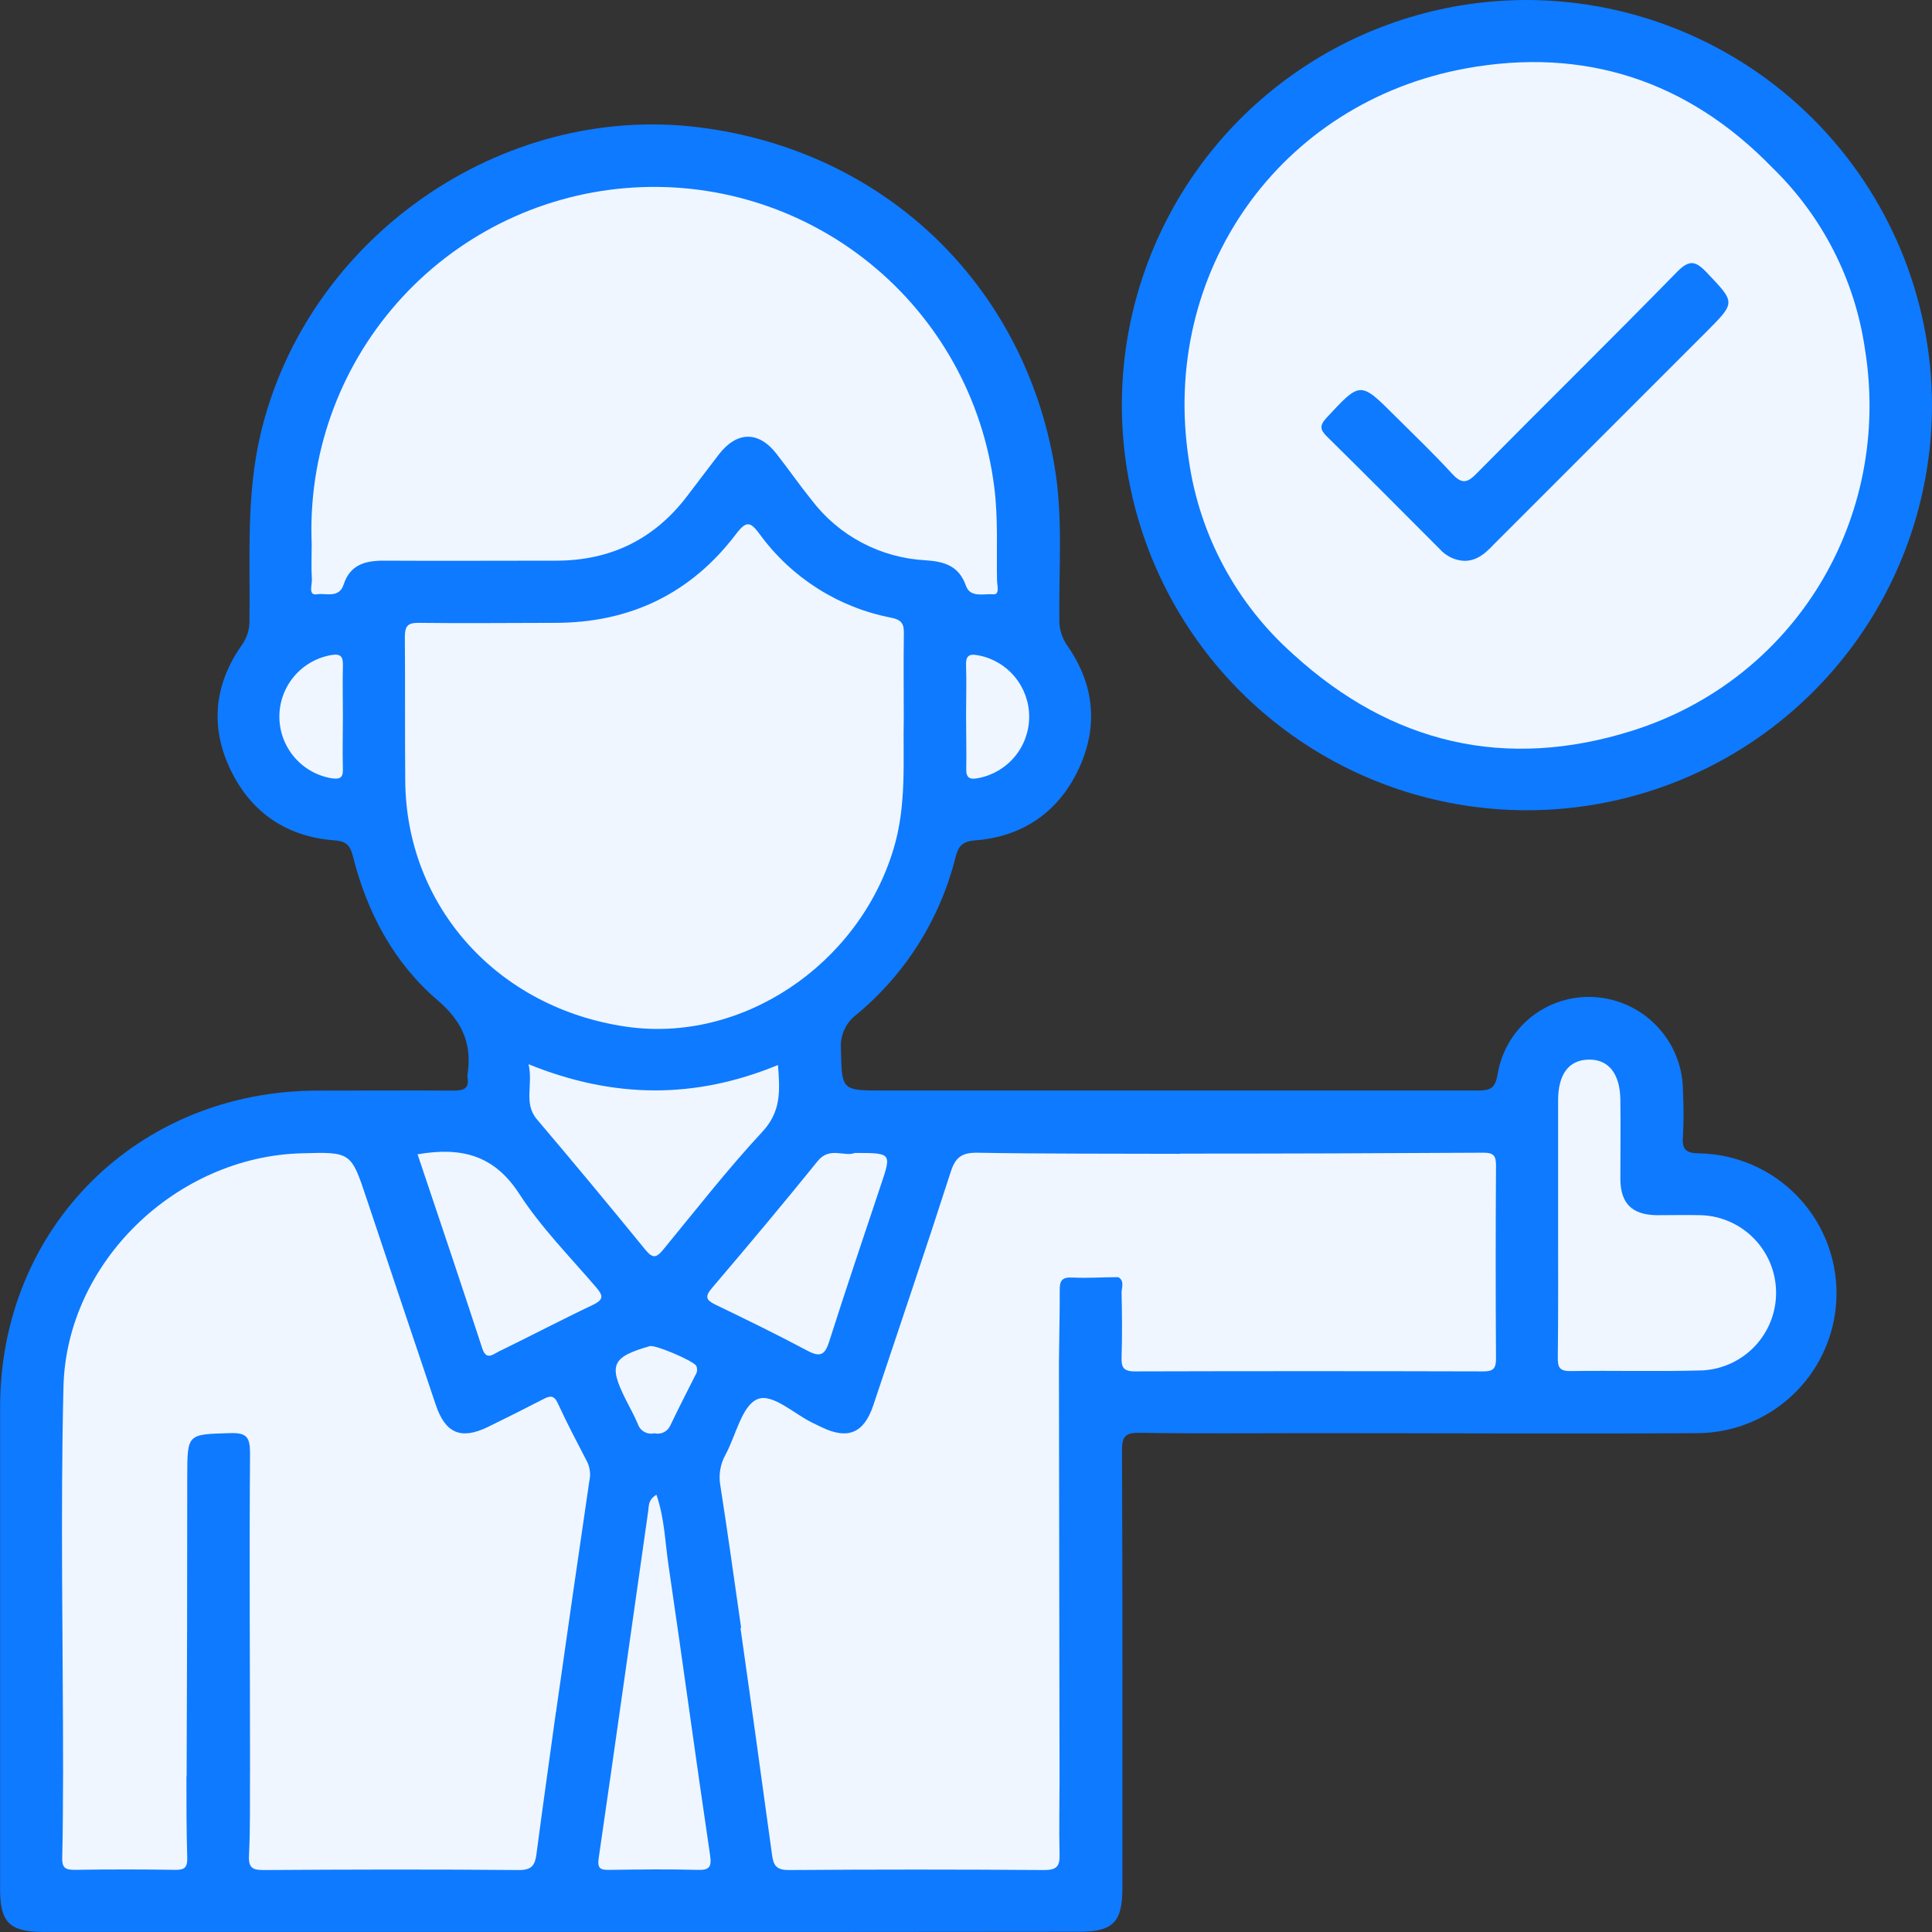
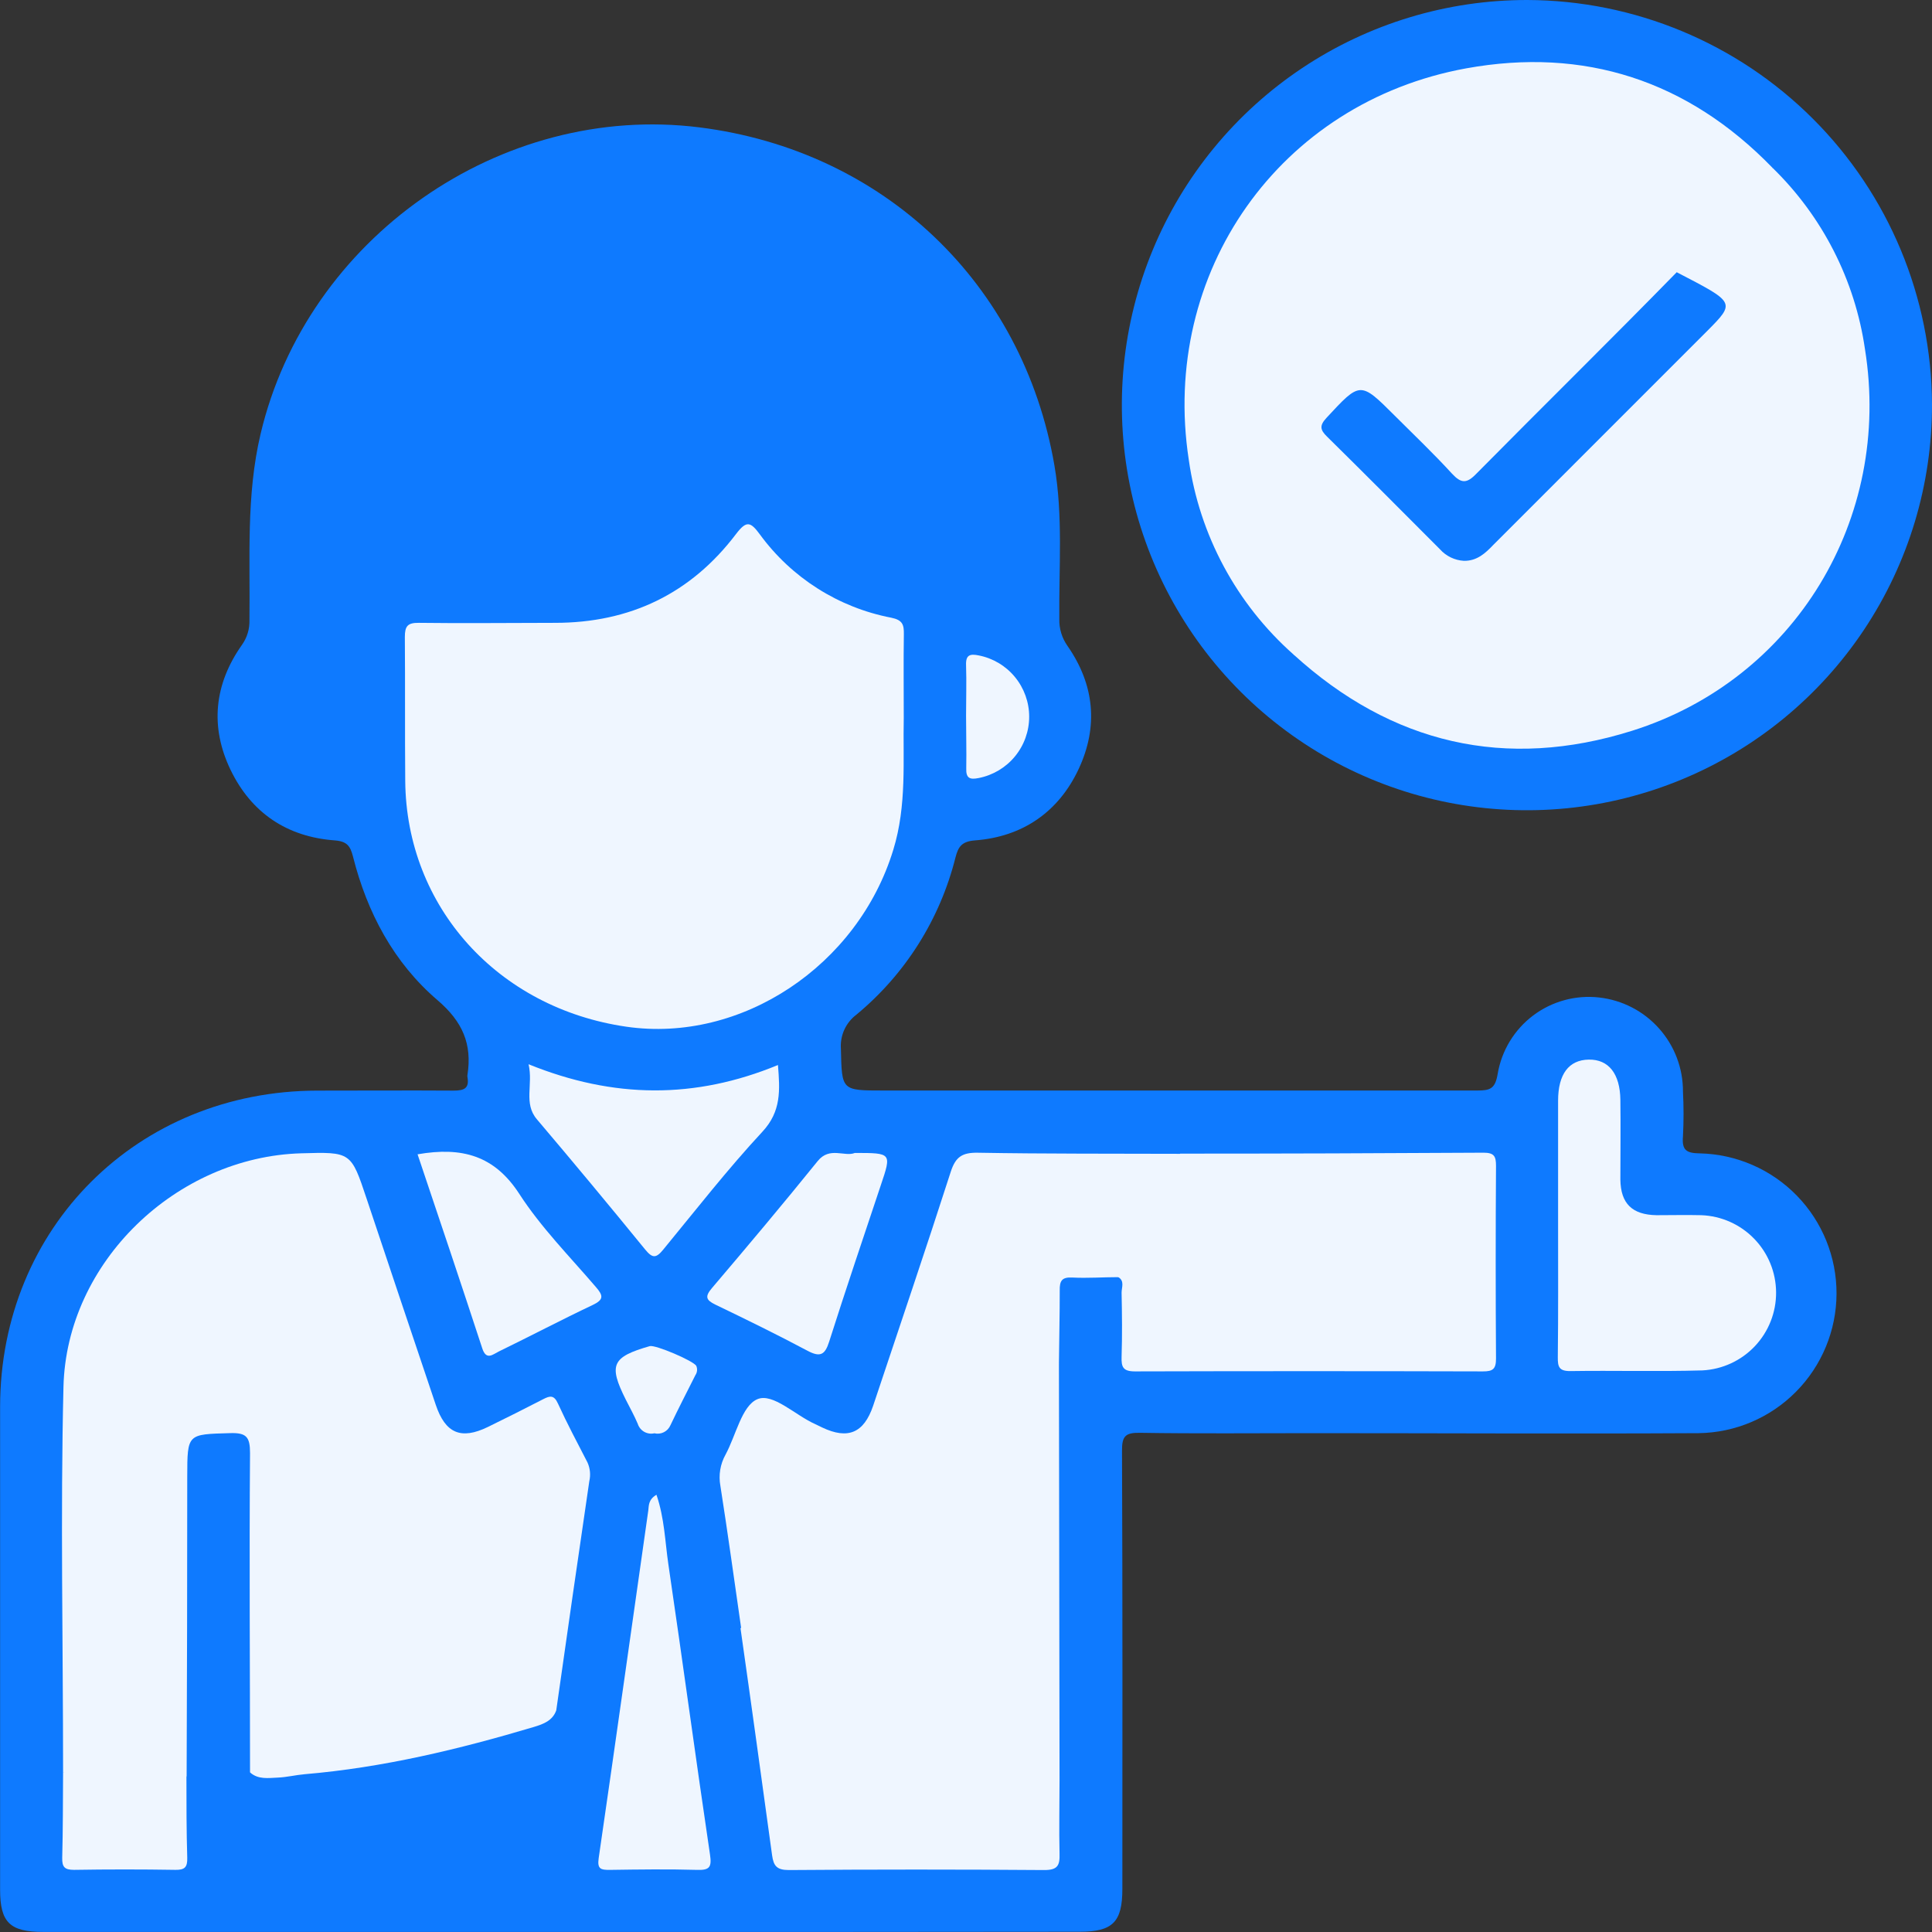
<svg xmlns="http://www.w3.org/2000/svg" width="60" height="60" viewBox="0 0 60 60" fill="none">
  <rect x="0" y="0" width="60" height="60" fill="#333333" stroke="none" />
  <g clip-path="url(#clip0_24_476)">
    <path d="M17.43 59.998C12.068 59.998 6.707 59.998 1.345 59.998C0.306 59.998 0.003 59.703 0.003 58.684C0.003 53.685 0.003 48.686 0.003 43.687C0.011 38.121 4.273 33.88 9.853 33.87C11.264 33.87 12.675 33.861 14.087 33.87C14.418 33.87 14.58 33.798 14.517 33.447C14.513 33.426 14.513 33.406 14.517 33.385C14.667 32.425 14.368 31.728 13.585 31.059C12.229 29.898 11.402 28.343 10.963 26.603C10.881 26.28 10.782 26.128 10.394 26.099C8.914 25.989 7.808 25.248 7.161 23.91C6.515 22.571 6.654 21.245 7.512 20.03C7.674 19.804 7.756 19.531 7.747 19.254C7.771 17.323 7.641 15.393 8.092 13.479C9.525 7.403 15.546 3.18 21.723 3.956C27.436 4.674 31.772 8.795 32.746 14.455C33.018 16.033 32.882 17.632 32.898 19.223C32.89 19.52 32.978 19.812 33.149 20.055C33.988 21.258 34.119 22.557 33.497 23.886C32.874 25.215 31.759 25.987 30.281 26.099C29.867 26.131 29.759 26.294 29.672 26.634C29.193 28.544 28.117 30.252 26.6 31.508C26.436 31.631 26.306 31.792 26.221 31.979C26.136 32.165 26.1 32.37 26.115 32.574C26.145 33.867 26.127 33.867 27.434 33.867C33.577 33.867 39.725 33.867 45.878 33.867C46.274 33.867 46.434 33.816 46.511 33.355C46.632 32.63 47.027 31.979 47.613 31.537C48.2 31.095 48.934 30.895 49.664 30.978C50.381 31.059 51.044 31.401 51.524 31.941C52.005 32.48 52.269 33.177 52.266 33.9C52.29 34.362 52.29 34.826 52.266 35.288C52.229 35.715 52.365 35.814 52.789 35.819C53.926 35.845 55.009 36.316 55.803 37.132C56.597 37.947 57.039 39.042 57.035 40.18C57.03 41.319 56.579 42.41 55.779 43.219C54.979 44.029 53.893 44.492 52.755 44.508C48.744 44.531 44.732 44.508 40.721 44.508C38.943 44.508 37.165 44.526 35.401 44.497C34.943 44.489 34.843 44.607 34.845 45.055C34.864 49.592 34.858 54.126 34.856 58.661C34.856 59.691 34.557 59.992 33.531 59.992C28.158 59.998 22.791 60.001 17.43 59.998Z" fill="#0E7AFF" />
    <path d="M60 12.56C60.004 15.05 59.27 17.485 57.889 19.557C56.509 21.629 54.545 23.245 52.246 24.2C49.947 25.155 47.416 25.407 44.974 24.923C42.532 24.439 40.289 23.241 38.528 21.481C36.767 19.721 35.568 17.479 35.082 15.037C34.596 12.595 34.846 10.064 35.799 7.764C36.752 5.464 38.366 3.498 40.437 2.116C42.508 0.734 44.942 -0.002 47.431 5.0765e-06C50.76 0.011 53.949 1.337 56.303 3.69C58.658 6.043 59.987 9.232 60 12.56Z" fill="#0E7AFF" />
    <path d="M1.959 55.037C1.959 51.047 1.875 47.053 1.971 43.073C2.063 39.193 5.48 35.929 9.352 35.817C10.904 35.772 10.901 35.773 11.387 37.23C12.1 39.364 12.815 41.498 13.534 43.631C13.833 44.517 14.32 44.72 15.151 44.316C15.729 44.035 16.303 43.744 16.875 43.45C17.081 43.344 17.207 43.32 17.328 43.589C17.611 44.209 17.933 44.812 18.246 45.42C18.328 45.603 18.347 45.808 18.301 46.002C17.953 48.374 17.611 50.745 17.275 53.116C17.162 53.439 16.872 53.544 16.581 53.632C14.25 54.327 11.893 54.894 9.46 55.1C9.181 55.124 8.906 55.194 8.625 55.205C8.343 55.216 8.018 55.273 7.765 55.043C7.765 51.739 7.739 48.432 7.765 45.128C7.765 44.628 7.655 44.491 7.147 44.507C5.817 44.546 5.818 44.518 5.815 45.852C5.815 48.956 5.809 52.06 5.796 55.163C5.259 55.515 4.664 55.35 4.088 55.337C3.371 55.316 2.637 55.35 1.959 55.037Z" fill="#EFF6FF" />
-     <path d="M9.68 16.904C9.563 14.16 10.511 11.476 12.326 9.415C14.141 7.353 16.683 6.073 19.42 5.842C22.157 5.611 24.877 6.446 27.012 8.175C29.147 9.903 30.532 12.389 30.876 15.115C31.001 16.085 30.946 17.045 30.963 18.01C30.963 18.172 31.062 18.478 30.841 18.456C30.561 18.431 30.136 18.575 30 18.195C29.779 17.569 29.331 17.438 28.733 17.399C28.046 17.362 27.376 17.176 26.768 16.855C26.16 16.534 25.629 16.084 25.212 15.538C24.834 15.068 24.486 14.568 24.116 14.095C23.563 13.38 22.886 13.388 22.326 14.111C21.993 14.541 21.67 14.979 21.342 15.404C20.32 16.749 18.962 17.409 17.279 17.412C15.487 17.412 13.692 17.422 11.899 17.412C11.316 17.412 10.867 17.554 10.671 18.156C10.529 18.592 10.115 18.411 9.848 18.456C9.555 18.505 9.699 18.157 9.686 17.989C9.662 17.63 9.68 17.267 9.68 16.904Z" fill="#EFF6FF" />
    <path d="M28.067 22.3C28.038 23.593 28.167 25.008 27.743 26.388C26.646 29.989 23.023 32.403 19.45 31.885C15.454 31.306 12.617 28.157 12.585 24.251C12.572 22.76 12.585 21.27 12.573 19.781C12.573 19.441 12.662 19.339 13.007 19.343C14.416 19.362 15.826 19.343 17.236 19.343C19.564 19.343 21.456 18.437 22.861 16.581C23.185 16.156 23.309 16.204 23.598 16.596C24.582 17.943 26.039 18.868 27.677 19.183C28.033 19.255 28.075 19.402 28.07 19.7C28.057 20.545 28.067 21.372 28.067 22.3Z" fill="#EFF6FF" />
    <path d="M32.886 42.337L32.905 55.271C32.905 56.037 32.887 56.802 32.905 57.567C32.918 57.942 32.839 58.079 32.42 58.076C29.78 58.056 27.139 58.056 24.499 58.076C24.124 58.076 24.024 57.948 23.978 57.617C23.655 55.266 23.332 52.916 22.997 50.566C23.943 49.92 24.951 49.375 25.889 48.714C28.314 47.018 30.494 44.998 32.368 42.709C32.514 42.547 32.604 42.305 32.886 42.337Z" fill="#EFF6FF" />
    <path d="M32.886 42.337C31.899 43.469 30.963 44.649 29.863 45.674C27.92 47.498 25.777 49.097 23.476 50.44C23.339 50.527 23.18 50.57 23.018 50.565C22.805 49.09 22.603 47.614 22.372 46.143C22.311 45.811 22.368 45.468 22.533 45.173C22.856 44.576 23.038 43.657 23.521 43.453C24.004 43.249 24.699 43.954 25.317 44.227C25.39 44.26 25.461 44.298 25.534 44.332C26.332 44.711 26.827 44.507 27.116 43.658C27.924 41.233 28.745 38.821 29.526 36.392C29.677 35.924 29.885 35.791 30.369 35.799C32.47 35.836 34.56 35.825 36.657 35.833C36.689 35.907 36.703 35.988 36.697 36.068C36.691 36.149 36.666 36.227 36.625 36.295C36.109 37.358 35.632 38.441 35.008 39.445C34.979 39.498 34.94 39.544 34.892 39.581C34.845 39.619 34.791 39.647 34.733 39.663C34.256 39.663 33.778 39.699 33.303 39.675C32.979 39.658 32.905 39.775 32.911 40.079C32.913 40.827 32.892 41.582 32.886 42.337Z" fill="#EFF6FF" />
    <path d="M34.72 39.657C35.44 38.42 36.084 37.141 36.651 35.827C39.79 35.827 42.929 35.817 46.069 35.798C46.402 35.798 46.461 35.907 46.46 36.21C46.447 38.204 46.447 40.198 46.46 42.192C46.46 42.515 46.364 42.591 46.054 42.59C42.451 42.58 38.849 42.58 35.246 42.59C34.876 42.59 34.822 42.454 34.832 42.138C34.853 41.474 34.846 40.809 34.832 40.145C34.832 39.98 34.935 39.776 34.72 39.657Z" fill="#EFF6FF" />
    <path d="M48.388 38.051C48.388 36.758 48.388 35.473 48.388 34.184C48.388 33.358 48.721 32.917 49.34 32.907C49.96 32.897 50.311 33.348 50.322 34.155C50.333 34.962 50.322 35.807 50.322 36.633C50.332 37.379 50.689 37.726 51.446 37.739C51.908 37.739 52.372 37.728 52.836 37.739C53.457 37.762 54.045 38.024 54.477 38.47C54.91 38.916 55.154 39.511 55.158 40.133C55.163 40.754 54.927 41.353 54.501 41.805C54.075 42.257 53.49 42.527 52.87 42.559C51.502 42.599 50.121 42.559 48.76 42.58C48.413 42.58 48.377 42.441 48.379 42.153C48.395 40.792 48.388 39.422 48.388 38.051Z" fill="#EFF6FF" />
-     <path d="M7.764 55.038C10.456 54.956 13.076 54.448 15.656 53.706C16.209 53.544 16.802 53.486 17.273 53.108C17.068 54.599 16.857 56.087 16.66 57.58C16.615 57.916 16.523 58.079 16.114 58.076C13.482 58.052 10.849 58.058 8.217 58.076C7.881 58.076 7.713 58.044 7.732 57.635C7.776 56.767 7.758 55.902 7.764 55.038Z" fill="#EFF6FF" />
    <path d="M16.415 33.051C19.061 34.124 21.588 34.136 24.16 33.075C24.223 33.858 24.267 34.514 23.675 35.149C22.594 36.313 21.612 37.574 20.603 38.801C20.374 39.084 20.262 39.081 20.033 38.801C18.927 37.444 17.807 36.097 16.673 34.76C16.251 34.263 16.563 33.686 16.415 33.051Z" fill="#EFF6FF" />
    <path d="M20.387 46.421C20.637 47.152 20.653 47.876 20.757 48.583C21.2 51.587 21.604 54.595 22.05 57.598C22.107 57.984 22.039 58.083 21.652 58.071C20.747 58.045 19.84 58.058 18.933 58.071C18.674 58.071 18.542 58.057 18.592 57.711C19.117 54.11 19.619 50.507 20.134 46.904C20.152 46.756 20.133 46.572 20.387 46.421Z" fill="#EFF6FF" />
    <path d="M12.968 35.848C14.347 35.608 15.356 35.885 16.129 37.08C16.801 38.119 17.692 39.02 18.505 39.969C18.732 40.231 18.761 40.358 18.412 40.525C17.43 40.99 16.471 41.495 15.49 41.972C15.309 42.061 15.104 42.258 14.979 41.88C14.324 39.878 13.652 37.88 12.968 35.848Z" fill="#EFF6FF" />
    <path d="M26.547 35.806C27.692 35.806 27.692 35.806 27.356 36.803C26.817 38.42 26.268 40.037 25.749 41.671C25.618 42.082 25.468 42.156 25.078 41.949C24.137 41.448 23.178 40.979 22.218 40.517C21.921 40.373 21.887 40.266 22.111 40.001C23.219 38.698 24.321 37.387 25.396 36.056C25.765 35.6 26.232 35.935 26.547 35.806Z" fill="#EFF6FF" />
    <path d="M1.959 55.037C3.237 55.053 4.509 55.24 5.79 55.158C5.79 56.005 5.79 56.851 5.815 57.696C5.823 57.986 5.739 58.075 5.447 58.07C4.397 58.053 3.348 58.053 2.301 58.07C2.006 58.07 1.926 57.982 1.932 57.696C1.956 56.81 1.953 55.927 1.959 55.037Z" fill="#EFF6FF" />
-     <path d="M10.649 22.253C10.649 22.796 10.634 23.339 10.649 23.881C10.66 24.173 10.54 24.204 10.291 24.169C9.84 24.092 9.431 23.858 9.136 23.509C8.84 23.16 8.678 22.718 8.676 22.261C8.675 21.803 8.836 21.36 9.129 21.01C9.423 20.659 9.831 20.424 10.281 20.345C10.595 20.288 10.658 20.403 10.649 20.686C10.636 21.208 10.649 21.73 10.649 22.253Z" fill="#EFF6FF" />
    <path d="M30.002 22.225C30.002 21.703 30.019 21.179 30.002 20.659C29.989 20.335 30.126 20.3 30.396 20.355C30.837 20.441 31.235 20.678 31.52 21.026C31.806 21.373 31.962 21.809 31.962 22.258C31.962 22.708 31.806 23.144 31.52 23.491C31.235 23.838 30.837 24.075 30.396 24.162C30.116 24.219 29.995 24.17 30.008 23.852C30.018 23.31 30.002 22.767 30.002 22.225Z" fill="#EFF6FF" />
    <path d="M20.322 44.512C20.215 44.537 20.102 44.52 20.006 44.466C19.911 44.411 19.839 44.323 19.806 44.218C19.698 43.961 19.559 43.715 19.433 43.464C18.893 42.386 19.003 42.143 20.18 41.805C20.351 41.757 21.544 42.264 21.625 42.421C21.644 42.467 21.652 42.518 21.647 42.567C21.642 42.617 21.624 42.665 21.596 42.706C21.335 43.225 21.069 43.741 20.82 44.264C20.779 44.358 20.707 44.434 20.616 44.479C20.525 44.525 20.421 44.536 20.322 44.512Z" fill="#EFF6FF" />
    <path d="M40.166 20.321C38.401 18.757 37.25 16.617 36.919 14.282C36.026 8.462 39.733 3.179 45.533 2.123C49.2 1.457 52.415 2.499 55.039 5.204C55.469 6.231 55.386 7.306 55.276 8.362C54.664 14.216 50.297 18.403 45.032 19.875C43.697 20.268 42.312 20.473 40.92 20.482C40.656 20.484 40.394 20.487 40.166 20.321Z" fill="#EFF6FF" />
    <path d="M40.166 20.321C43.823 20.385 47.158 19.422 50.074 17.176C52.856 15.036 54.557 12.255 55.061 8.745C55.233 7.552 55.102 6.384 55.039 5.204C56.596 6.716 57.609 8.7 57.919 10.848C58.762 16.103 55.748 21.103 50.681 22.696C46.767 23.926 43.22 23.108 40.166 20.321Z" fill="#EFF6FF" />
-     <path d="M45.461 17.417C45.176 17.4 44.909 17.271 44.719 17.058C43.552 15.889 42.388 14.717 41.211 13.558C40.993 13.345 40.976 13.213 41.196 12.976C42.247 11.844 42.239 11.835 43.316 12.91C43.914 13.508 44.528 14.091 45.094 14.711C45.38 15.018 45.55 15.023 45.85 14.711C47.918 12.619 50.016 10.557 52.072 8.454C52.46 8.058 52.653 8.092 53.008 8.467C53.891 9.4 53.91 9.382 53.008 10.289C50.8 12.497 48.591 14.707 46.38 16.918C46.13 17.181 45.867 17.425 45.461 17.417Z" fill="#0E7AFF" />
+     <path d="M45.461 17.417C45.176 17.4 44.909 17.271 44.719 17.058C43.552 15.889 42.388 14.717 41.211 13.558C40.993 13.345 40.976 13.213 41.196 12.976C42.247 11.844 42.239 11.835 43.316 12.91C43.914 13.508 44.528 14.091 45.094 14.711C45.38 15.018 45.55 15.023 45.85 14.711C47.918 12.619 50.016 10.557 52.072 8.454C53.891 9.4 53.91 9.382 53.008 10.289C50.8 12.497 48.591 14.707 46.38 16.918C46.13 17.181 45.867 17.425 45.461 17.417Z" fill="#0E7AFF" />
  </g>
  <defs>
    <clipPath id="clip0_24_476">
      <rect width="60" height="60" fill="white" />
    </clipPath>
  </defs>
</svg>